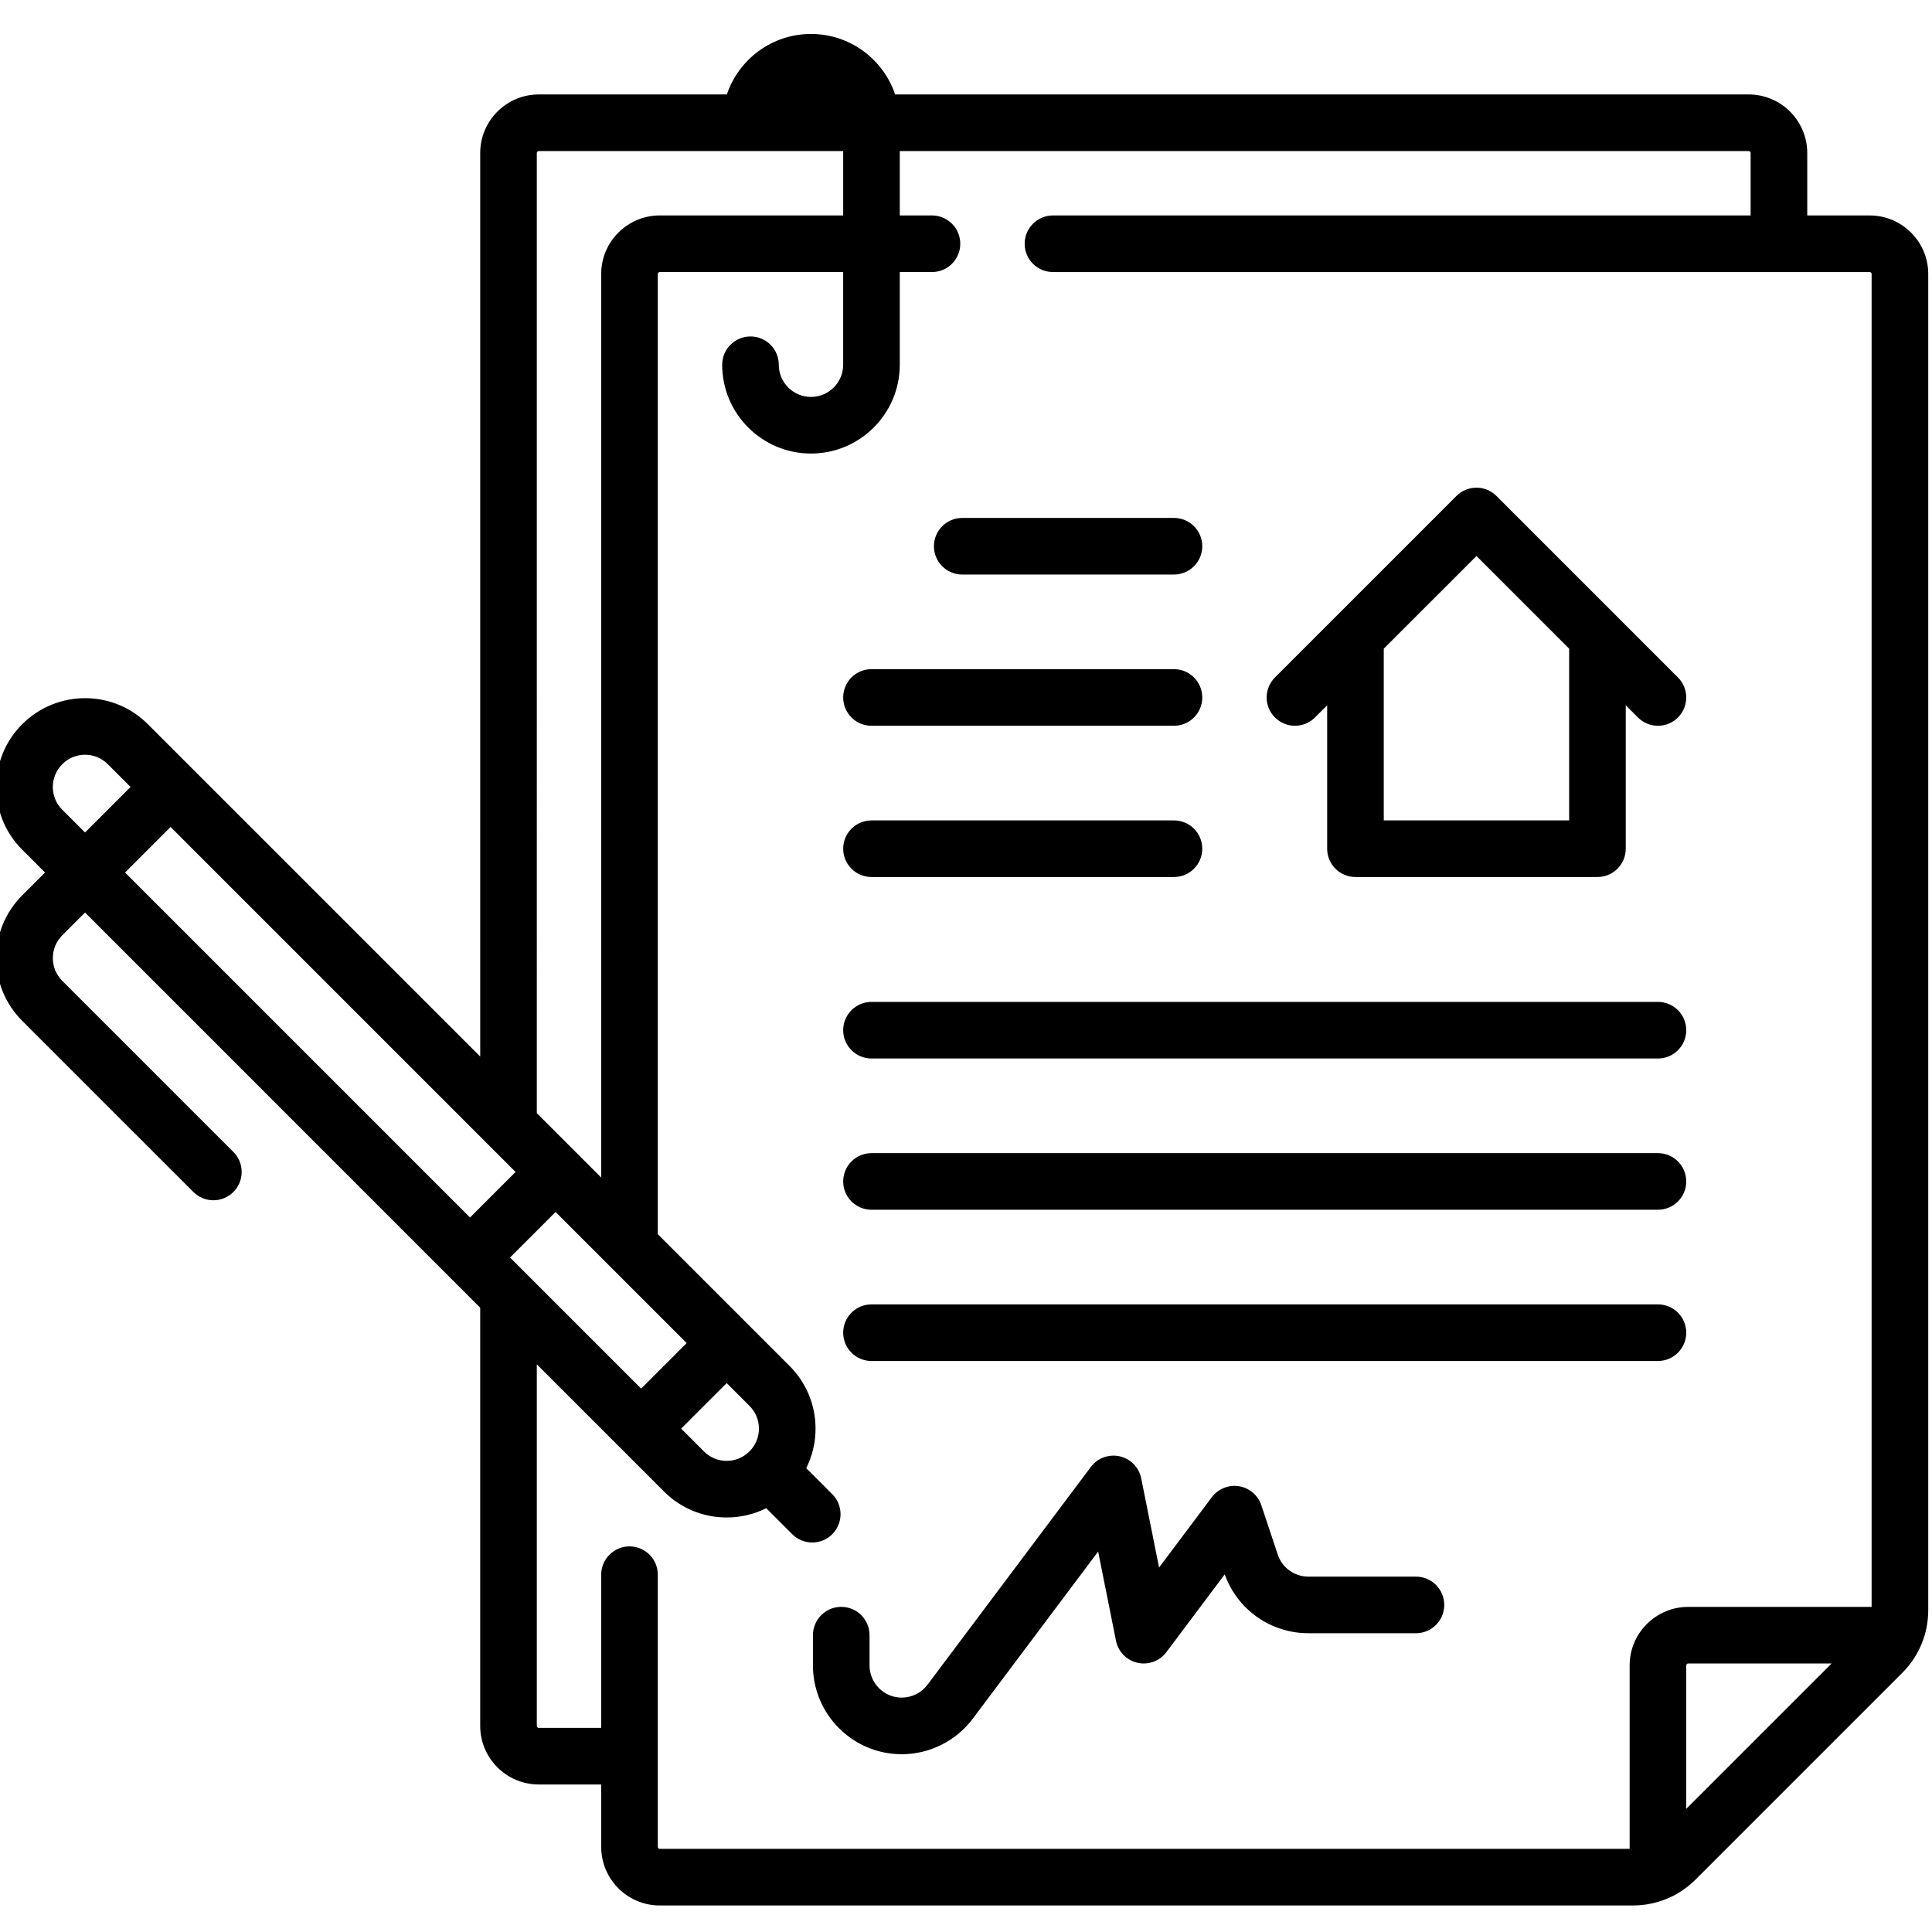
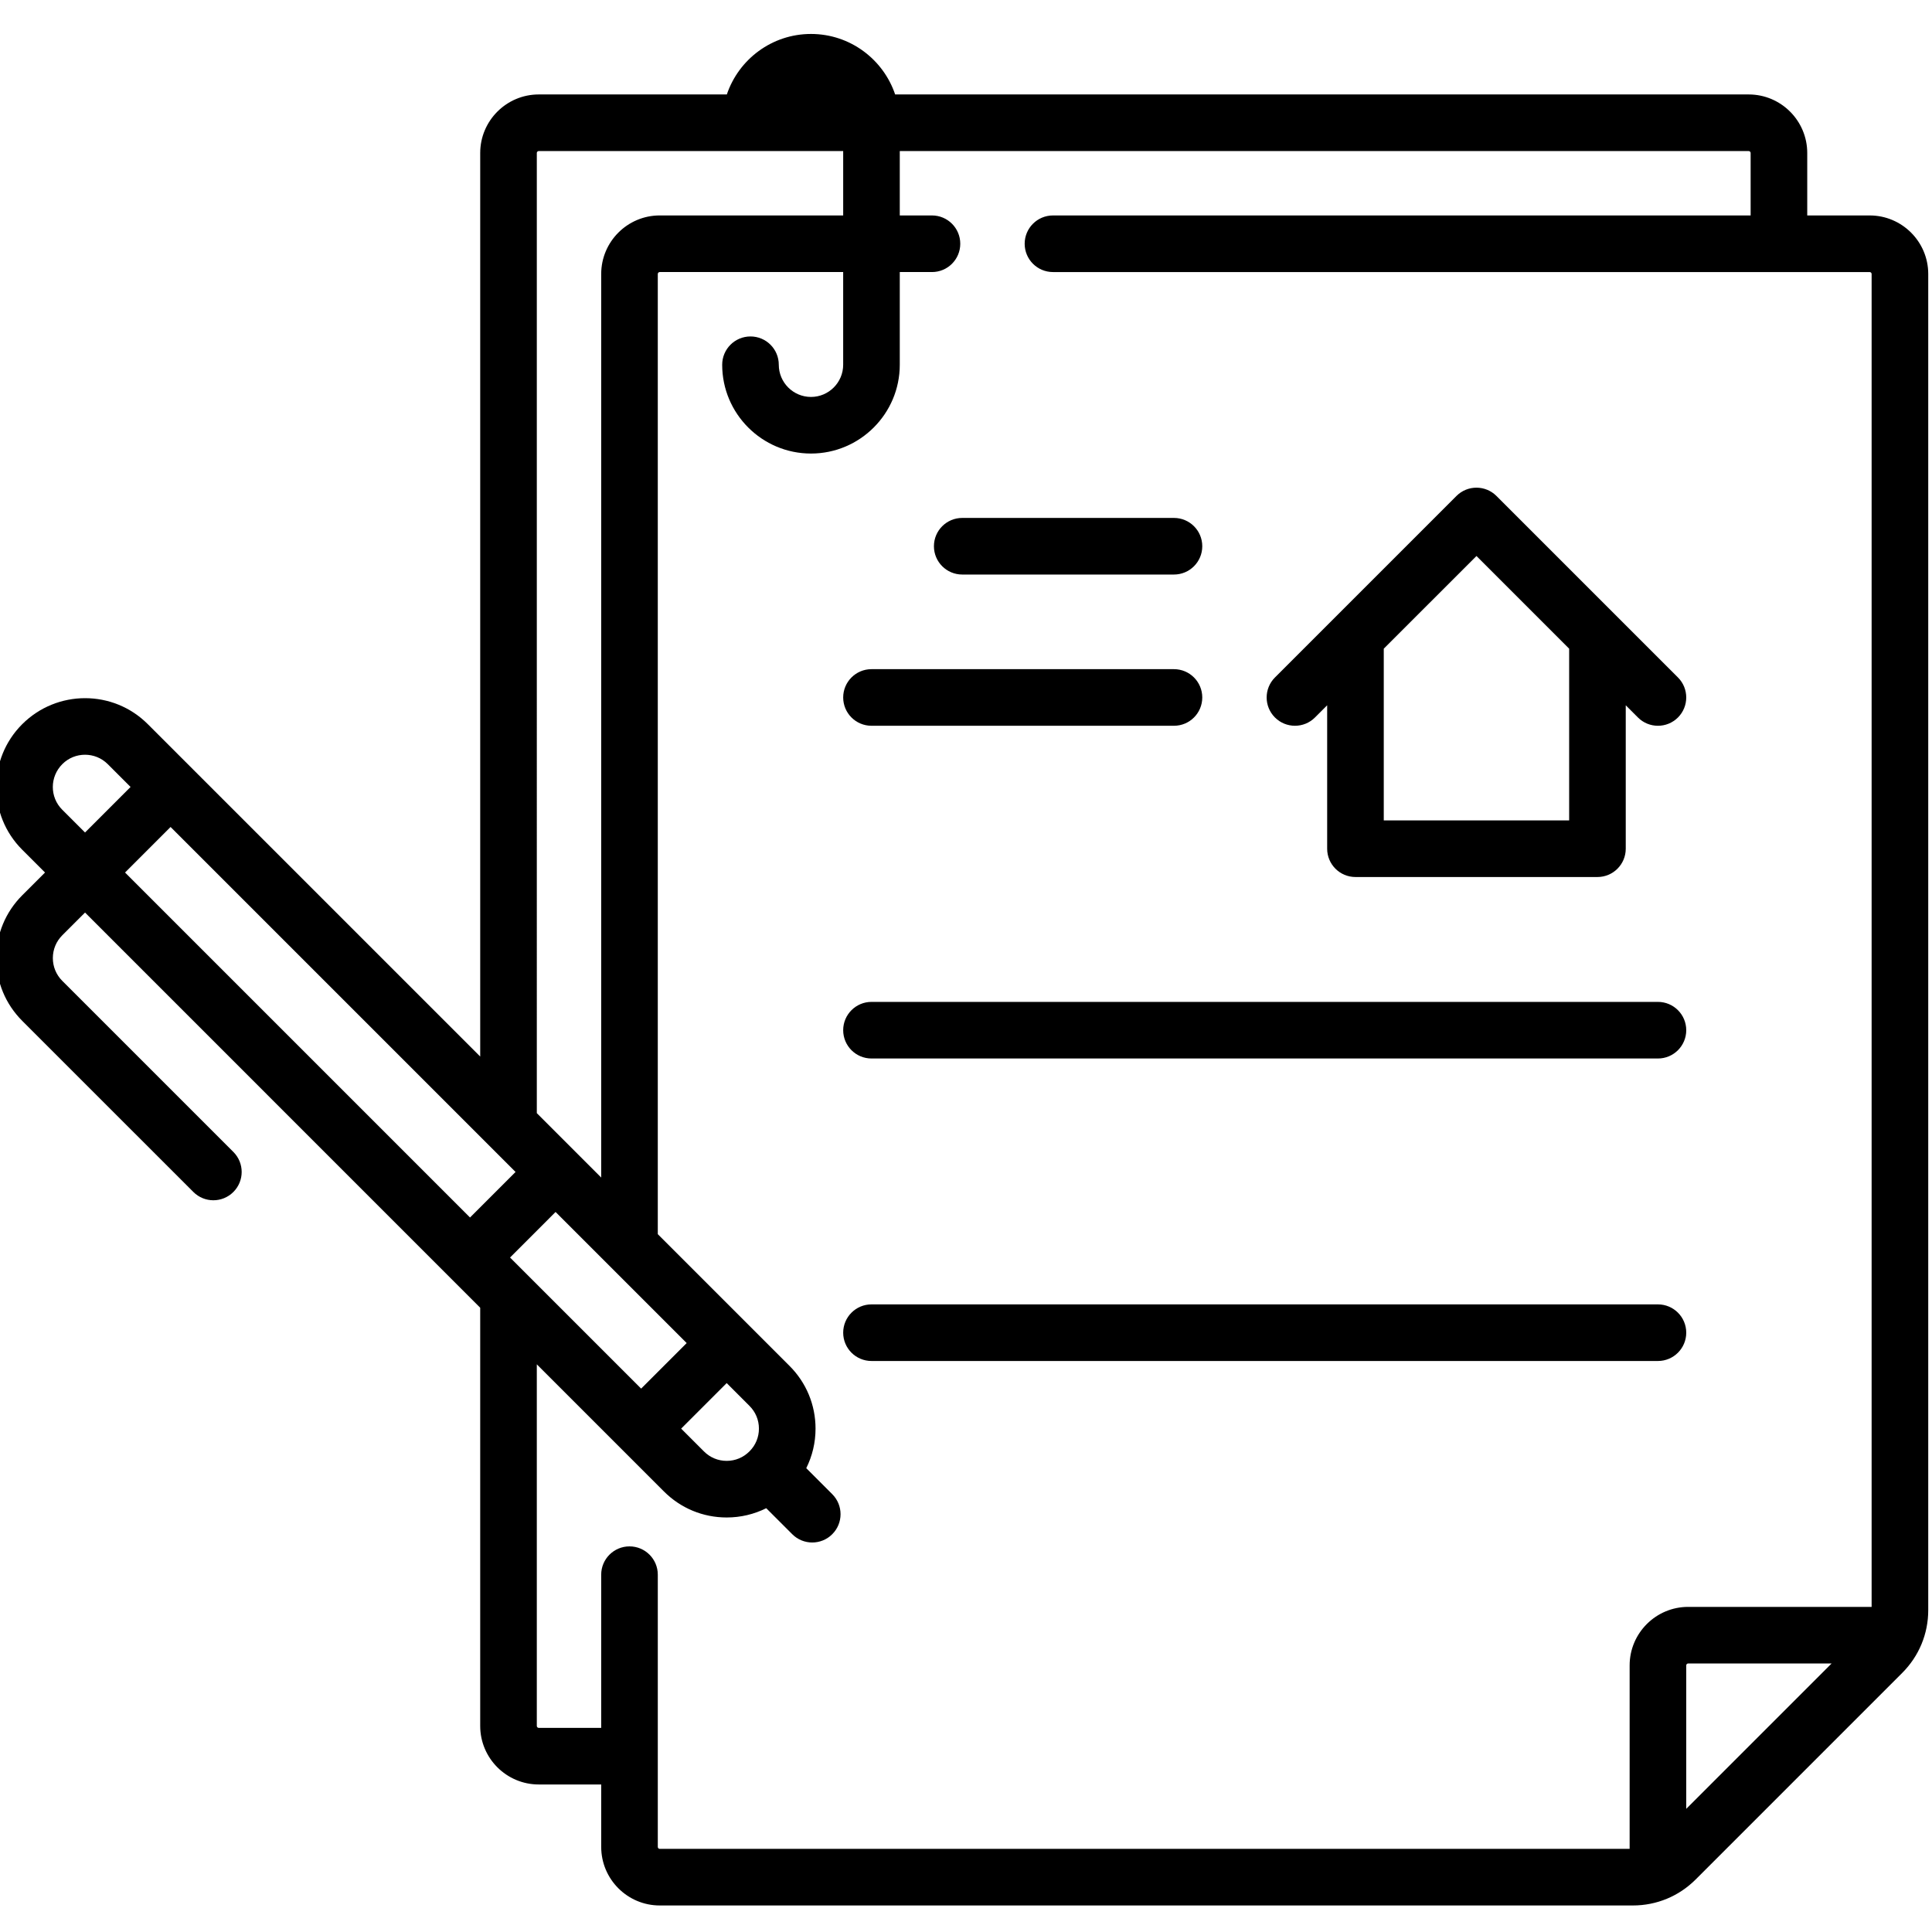
<svg xmlns="http://www.w3.org/2000/svg" height="511pt" viewBox="1 -8 511.999 511" width="511pt">
  <path d="m496.484 48.594h-16.547v-16.547c0-8.555-6.961-15.516-15.516-15.516h-226.199c-3.141-9.309-11.949-16.031-22.301-16.031-10.355 0-19.16 6.723-22.301 16.031h-49.844c-8.555 0-15.516 6.961-15.516 15.516v239.449l-88.109-88.105c-9.164-9.164-24.07-9.164-33.281.043-9.16 9.164-9.16 24.07 0 33.234l6.059 6.059-6.035 6.031c-4.445 4.445-6.891 10.355-6.891 16.641 0 6.285 2.445 12.195 6.891 16.641l45.348 45.344c1.461 1.465 3.383 2.199 5.301 2.199 1.922 0 3.84-.734 5.305-2.199 2.93-2.93 2.93-7.676 0-10.605l-45.348-45.348c-1.609-1.609-2.496-3.754-2.496-6.031 0-2.281.887-4.422 2.496-6.035l6.035-6.031 104.723 104.727v110.828c0 8.555 6.961 15.516 15.52 15.516h16.547v16.547c0 8.555 6.961 15.516 15.516 15.516h257.891c6.285 0 12.195-2.449 16.641-6.895l54.734-54.734c4.445-4.445 6.895-10.355 6.895-16.641v-354.082c0-8.559-6.961-15.52-15.516-15.52zm-353.223-16.547c0-.285.23-.516.516-.516h80.676v17.062h-48.613c-8.555 0-15.516 6.961-15.516 15.52v239.449l-17.062-17.066zm56.387 344.051c-.02.02-.051.051-.059.055-1.602 1.605-3.738 2.492-6.008 2.492-2.273 0-4.406-.883-6.012-2.492l-6.055-6.055 12.066-12.066 6.055 6.059c1.605 1.602 2.488 3.738 2.488 6.008.004 2.266-.879 4.398-2.477 6zm-28.738-16.605-34.742-34.738 12.066-12.07 34.742 34.742zm-153.434-153.43c-3.312-3.316-3.312-8.707.047-12.066 1.656-1.66 3.832-2.484 6.012-2.484 2.176 0 4.352.828 6.012 2.484l6.055 6.055-12.066 12.066zm28.73 4.594 91.422 91.426-12.066 12.066-91.422-91.422zm129.117 270.293v-72.145c0-4.145-3.359-7.5-7.5-7.5s-7.5 3.355-7.5 7.5v40.598h-16.547c-.285 0-.516-.234-.516-.516v-95.828l33.703 33.703c4.438 4.438 10.34 6.883 16.617 6.883 3.703 0 7.27-.855 10.48-2.457l6.891 6.887c1.465 1.469 3.383 2.199 5.301 2.199 1.922 0 3.84-.73 5.305-2.199 2.93-2.926 2.93-7.676 0-10.605l-6.891-6.891c1.605-3.215 2.461-6.781 2.461-10.477 0-6.277-2.445-12.18-6.883-16.617l-34.922-34.922v-254.449c0-.285.23-.52.516-.52h48.613v24.566c0 4.703-3.828 8.531-8.531 8.531s-8.531-3.828-8.531-8.531c0-4.145-3.359-7.5-7.5-7.5-4.145 0-7.5 3.355-7.5 7.5 0 12.977 10.555 23.531 23.531 23.531 12.973 0 23.531-10.559 23.531-23.531v-24.566h8.531c4.145 0 7.5-3.355 7.5-7.5 0-4.141-3.355-7.5-7.5-7.5h-8.531v-17.062h224.969c.285 0 .516.23.516.516v16.547h-184.887c-4.141 0-7.5 3.359-7.5 7.5 0 4.145 3.359 7.5 7.5 7.5h216.434c.285 0 .516.23.516.516v353.227h-48.613c-8.555 0-15.516 6.961-15.516 15.516v48.613h-257.031c-.285 0-.516-.23-.516-.516zm272.547-10.09v-38.008c0-.285.23-.516.516-.516h38.008zm0 0" />
  <path d="m344.18 183.836c1.918 0 3.84-.73 5.301-2.195l3.23-3.23v38.008c0 4.141 3.359 7.5 7.5 7.5h64.129c4.141 0 7.5-3.359 7.5-7.5v-38.008l3.23 3.23c2.926 2.93 7.676 2.93 10.605 0 2.926-2.93 2.926-7.68 0-10.605l-48.098-48.098c-2.93-2.93-7.68-2.93-10.605 0l-48.098 48.098c-2.93 2.93-2.93 7.676 0 10.605 1.465 1.465 3.383 2.195 5.305 2.195zm48.098-44.988 24.562 24.562v45.508h-49.129v-45.508zm0 0" />
  <path d="m256 143.758h56.113c4.145 0 7.5-3.359 7.5-7.5 0-4.145-3.355-7.5-7.5-7.5h-56.113c-4.141 0-7.5 3.355-7.5 7.5 0 4.141 3.359 7.5 7.5 7.5zm0 0" />
  <path d="m231.953 183.836h80.16c4.145 0 7.5-3.355 7.5-7.5 0-4.141-3.355-7.5-7.5-7.5h-80.16c-4.141 0-7.5 3.359-7.5 7.5 0 4.145 3.359 7.5 7.5 7.5zm0 0" />
-   <path d="m231.953 223.918h80.16c4.145 0 7.5-3.359 7.5-7.5s-3.355-7.5-7.5-7.5h-80.16c-4.141 0-7.5 3.359-7.5 7.5s3.359 7.5 7.5 7.5zm0 0" />
  <path d="m231.953 272.012h208.418c4.141 0 7.5-3.355 7.5-7.5 0-4.141-3.359-7.5-7.5-7.5h-208.418c-4.141 0-7.5 3.359-7.5 7.5 0 4.145 3.359 7.5 7.5 7.5zm0 0" />
-   <path d="m231.953 312.094h208.418c4.141 0 7.5-3.355 7.5-7.5 0-4.141-3.359-7.5-7.5-7.5h-208.418c-4.141 0-7.5 3.359-7.5 7.5 0 4.145 3.359 7.5 7.5 7.5zm0 0" />
  <path d="m231.953 352.176h208.418c4.141 0 7.5-3.359 7.5-7.5s-3.359-7.5-7.5-7.5h-208.418c-4.141 0-7.5 3.359-7.5 7.5s3.359 7.5 7.5 7.5zm0 0" />
-   <path d="m376.242 409.32h-28.523c-3.68 0-6.934-2.344-8.094-5.836l-4.363-13.086c-.883-2.645-3.16-4.582-5.914-5.031-2.75-.441-5.527.676-7.199 2.906l-13.984 18.645-4.727-23.633c-.582-2.898-2.812-5.188-5.695-5.844-2.883-.652-5.887.449-7.66 2.816l-43.285 57.715c-1.605 2.137-4.156 3.414-6.828 3.414-4.703 0-8.531-3.828-8.531-8.535v-8.016c0-4.141-3.355-7.5-7.5-7.5-4.141 0-7.5 3.359-7.5 7.5v8.016c0 12.977 10.559 23.535 23.531 23.535 7.367 0 14.406-3.52 18.828-9.414l33.223-44.297 4.727 23.633c.578 2.898 2.809 5.188 5.695 5.844 2.883.656 5.883-.449 7.656-2.816l15.465-20.617c3.344 9.352 12.184 15.602 22.156 15.602h28.523c4.145 0 7.5-3.355 7.5-7.5 0-4.141-3.359-7.5-7.5-7.5zm0 0" />
</svg>